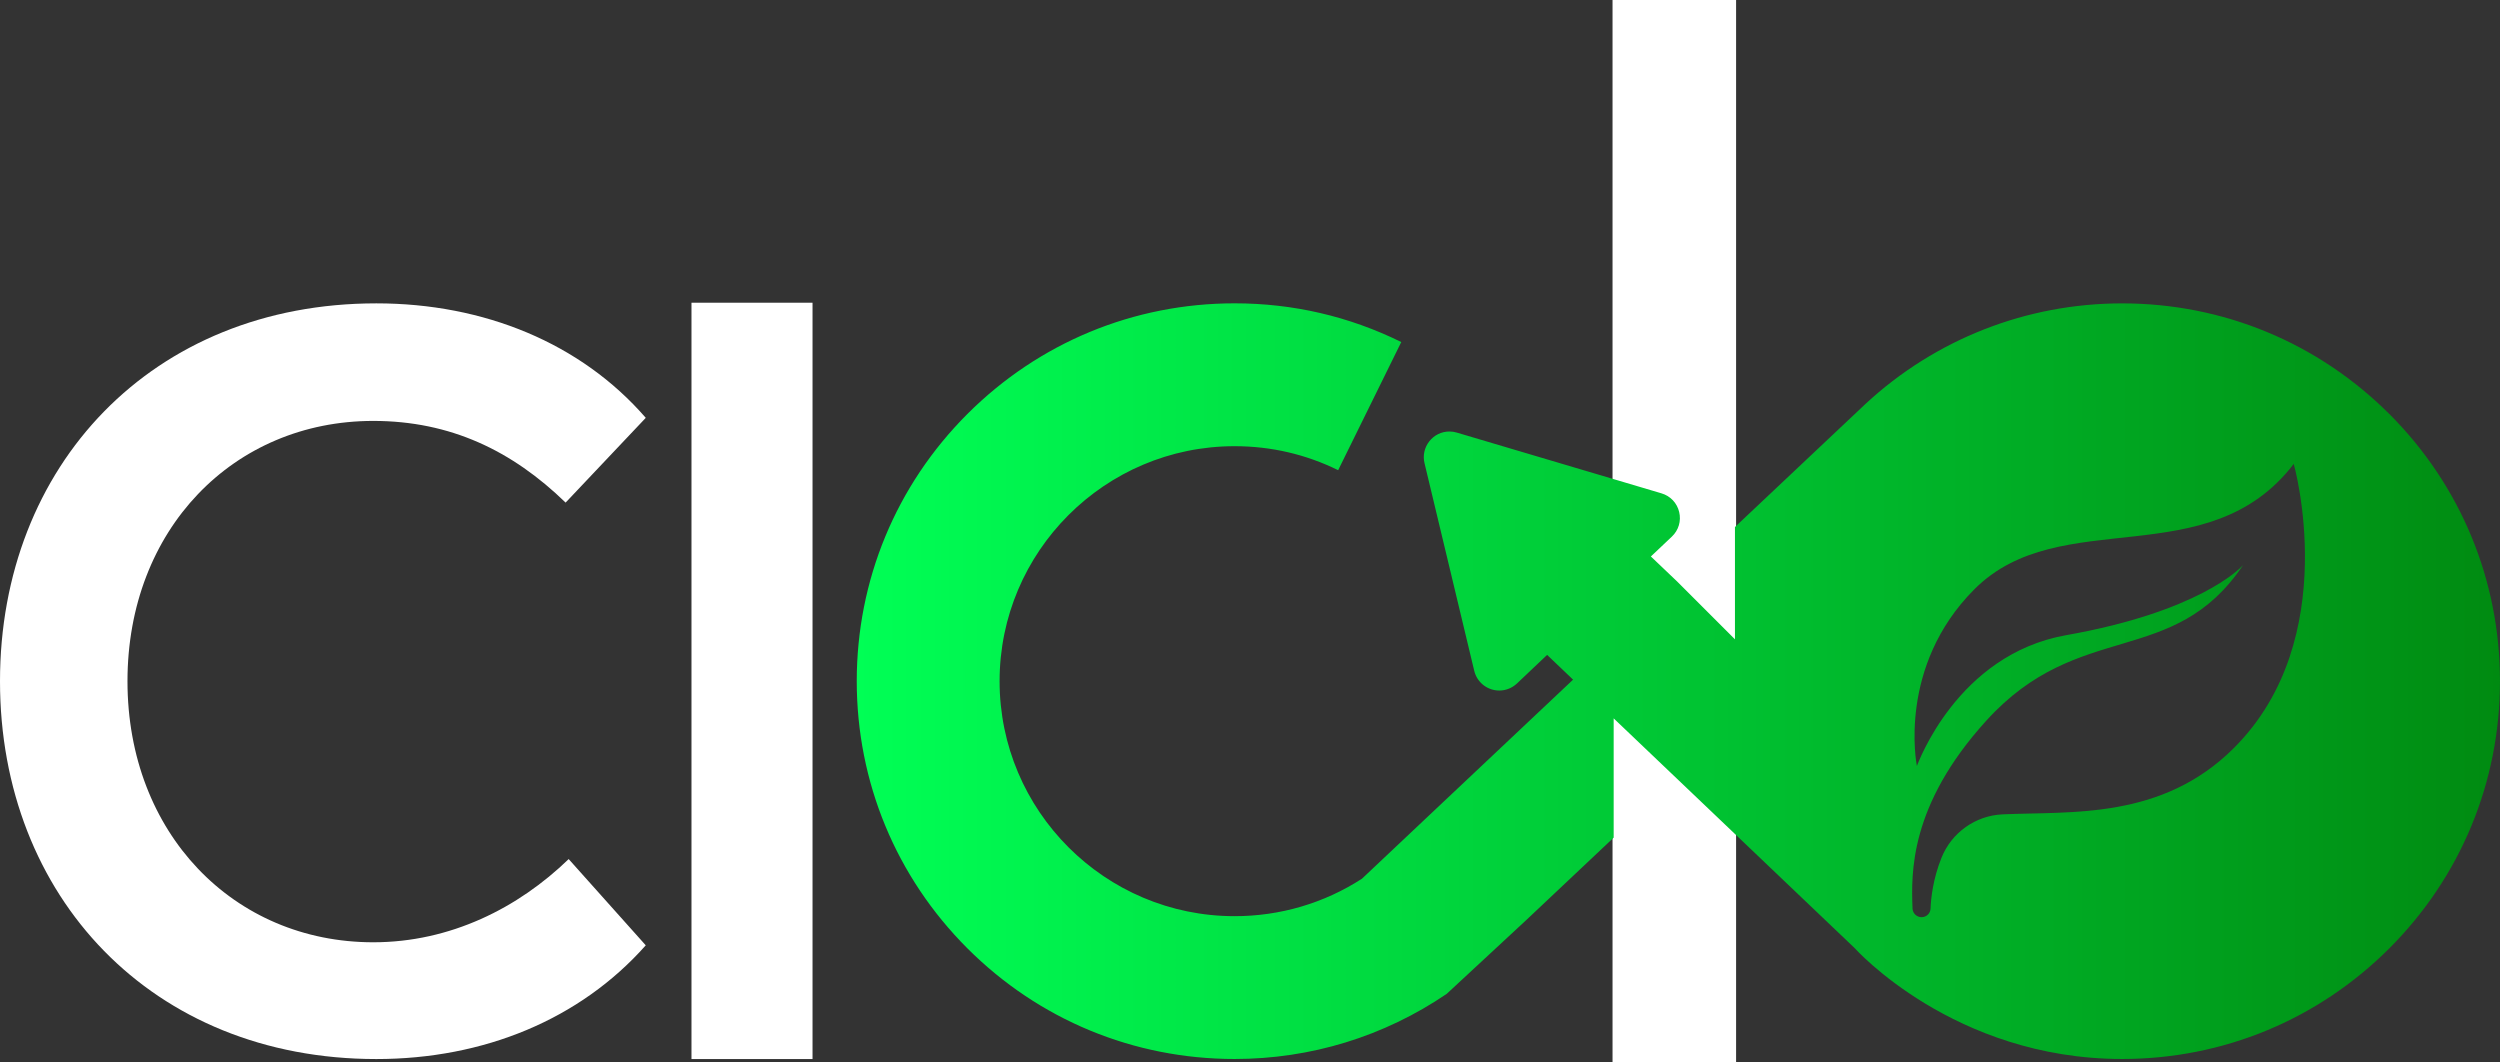
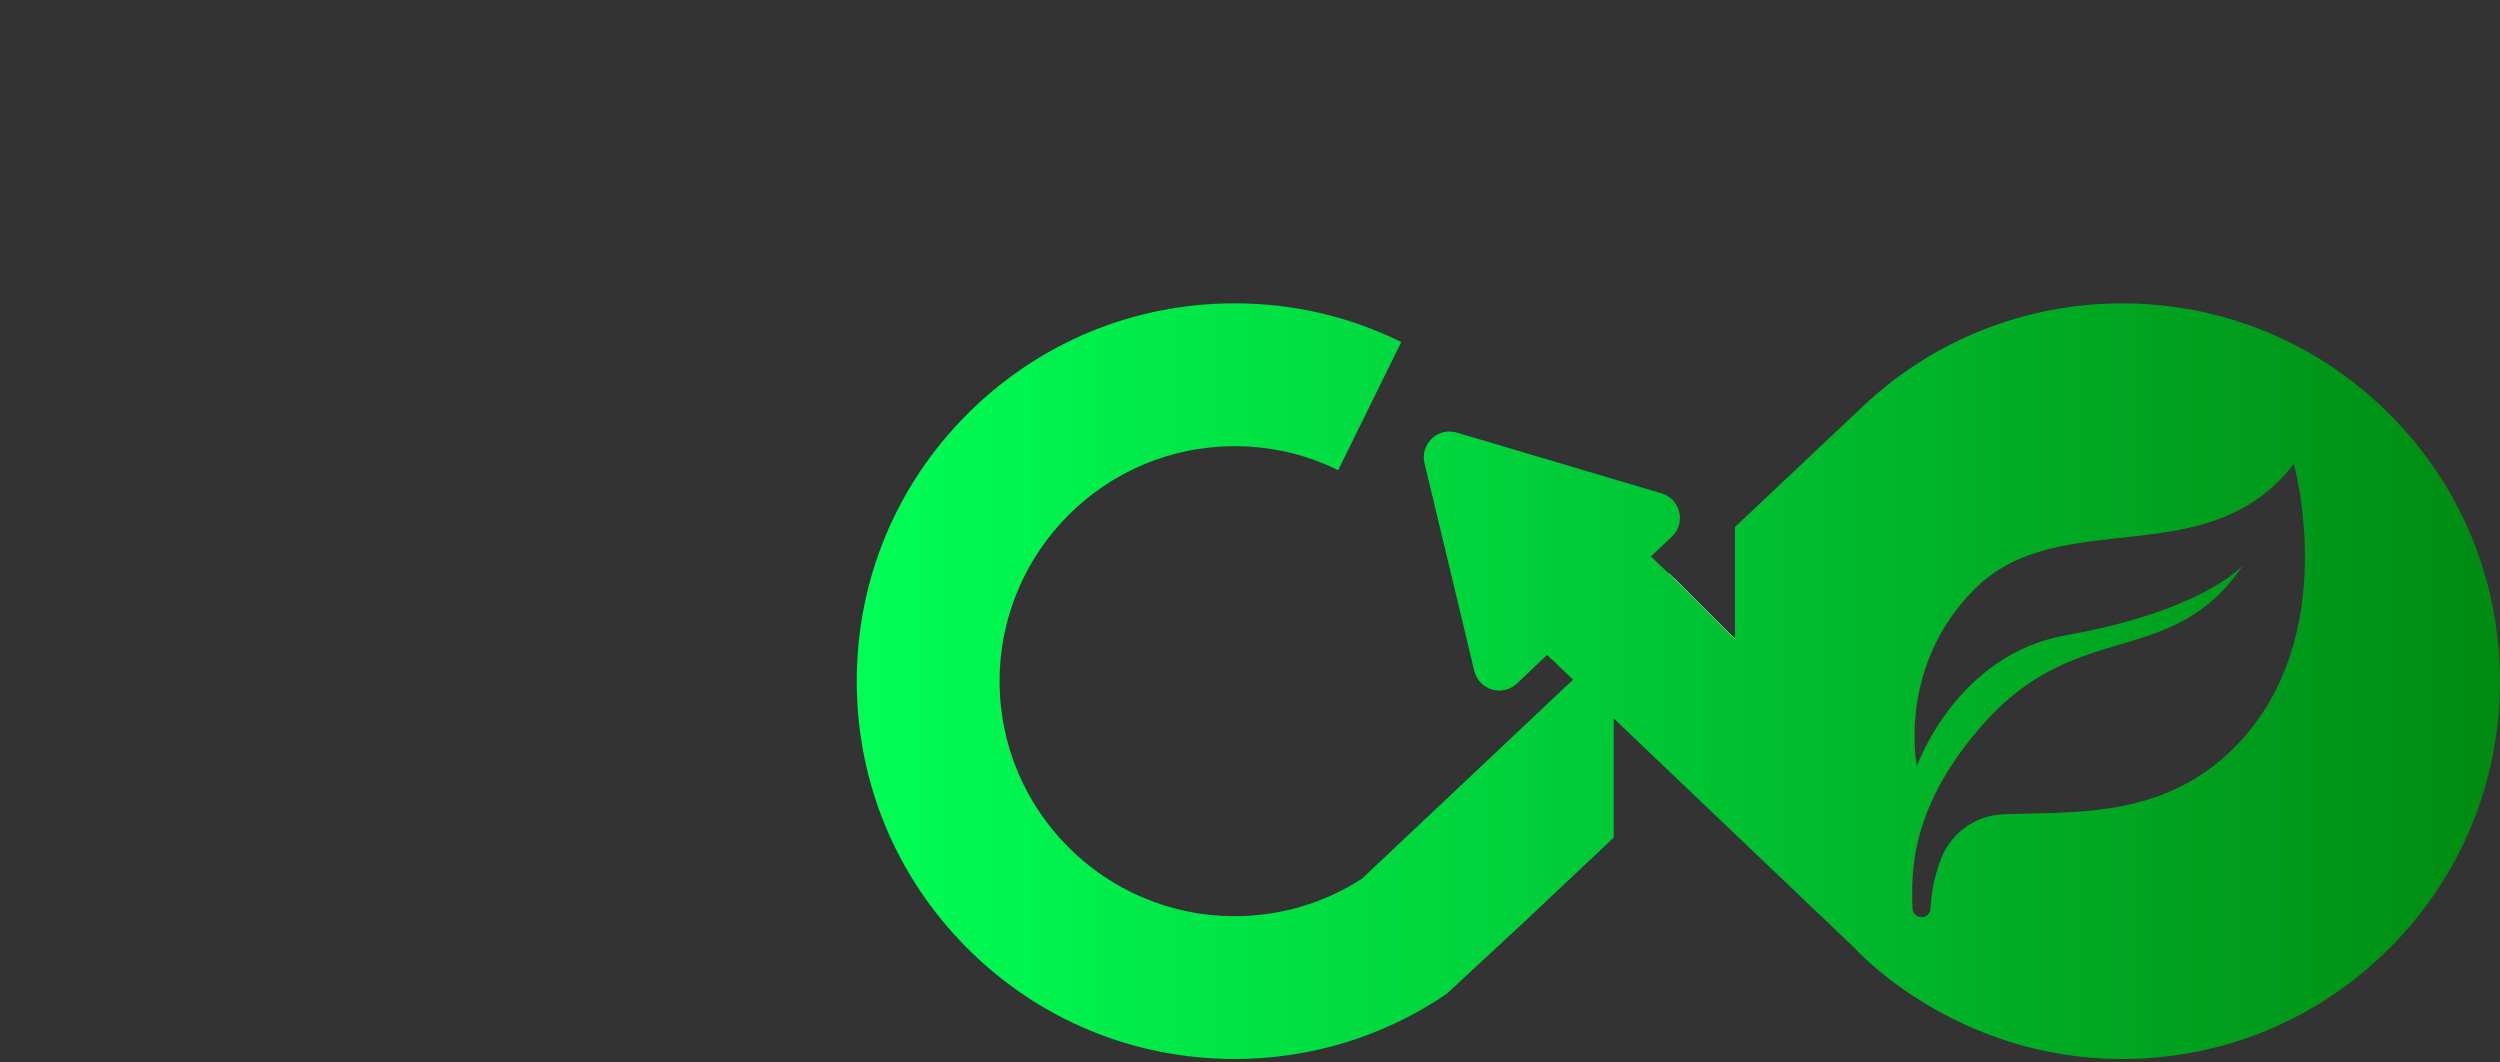
<svg xmlns="http://www.w3.org/2000/svg" id="Camada_2" data-name="Camada 2" viewBox="0 0 1012.49 430.21">
  <rect x="0" y="0" width="1012.49" height="430.21" fill="#333333" stroke="none" />
  <defs>
    <style>
      .cls-1 {
        fill: #fff;
      }

      .cls-2 {
        fill: url(#Ciclo);
      }
    </style>
    <linearGradient id="Ciclo" x1="346.98" y1="275.89" x2="1012.49" y2="275.89" gradientUnits="userSpaceOnUse">
      <stop offset="0" stop-color="#0f5" />
      <stop offset="1" stop-color="#008b11" />
    </linearGradient>
  </defs>
  <g id="Camada_1" data-name="Camada 1">
    <g>
-       <path class="cls-1" d="M261.53,169.23l-32.46,34.32c-21.64-21.02-46.68-33.08-77.9-33.08-56.57,0-99.54,43.9-99.54,105.42s42.97,105.73,99.54,105.73c31.22,0,58.74-13.91,79.14-33.7l31.22,34.93c-26.59,29.99-65.54,46.06-109.13,46.06C61.52,428.91,0,363.06,0,275.89S61.52,122.86,152.41,122.86c43.59,0,82.85,16.08,109.13,46.37Z" />
-       <polygon class="cls-1" points="703.11 0 703.11 430.21 653.07 430.21 653.07 345.2 653.07 295.98 653.07 0 703.11 0" />
      <polygon class="cls-1" points="702.67 258.77 702.67 261.91 676.27 238.14 673.15 235.34 675.93 232.2 679.24 235.34 702.67 258.77" />
-       <rect class="cls-1" x="280.05" y="122.6" width="49.02" height="306.31" />
      <path class="cls-2" d="M967.67,167.68c-28.91-28.89-67.35-44.81-108.21-44.81-38.71,0-75.62,14.46-103.99,40.76l-52.82,49.81v45.48l-23.41-23.41-10.64-10.14,8.49-8.03c2.74-2.59,3.85-6.33,2.97-9.99-.88-3.66-3.55-6.48-7.17-7.55l-19.36-5.75-63.52-18.85c-.96-.29-1.96-.44-2.99-.44-3.18,0-6.17,1.44-8.15,3.97-1.99,2.53-2.7,5.75-1.94,8.88l20.13,84.05c1.13,4.72,5.31,8.01,10.16,8.01,2.65,0,5.18-1.02,7.15-2.86l12.21-11.58,10.51,10.03-58.51,55.16-26.99,25.46c-15.36,9.93-33.15,15.17-51.59,15.17-52.49,0-95.17-42.68-95.17-95.17s42.68-95.17,95.17-95.17c14.74,0,28.87,3.28,41.95,9.72l25.56-51.9c-21.11-10.41-43.83-15.68-67.51-15.68-40.88,0-79.3,15.93-108.21,44.81-28.91,28.91-44.81,67.35-44.81,108.21s15.91,79.3,44.81,108.21c28.91,28.91,67.33,44.81,108.21,44.81,30.81,0,60.51-9.11,85.91-26.38l32.38-30.04,28.53-26.9,6.71-6.33v-48.3l49.12,46.82,48.43,46.17s40.05,44.96,108.38,44.96c40.86,0,79.3-15.91,108.21-44.81,28.91-28.91,44.81-67.33,44.81-108.21s-15.91-79.3-44.81-108.21ZM904.82,302.85c-29.18,29.18-65.74,25.71-93.79,26.96-10.97.5-20.67,7.4-24.75,17.62-3.45,8.65-4.24,16.3-4.41,20.51-.06,1.92-1.59,3.45-3.51,3.51h-.13c-1.96,0-3.57-1.53-3.66-3.49-.54-14.21-1.34-41.76,29.89-76.11,37.54-41.37,75.73-20.96,103.95-62.94-1.46,1.59-18.31,18.9-71.65,28.34-44.25,7.88-60.05,52.23-60.43,52.95-.13-.61-7.92-40.32,23.33-71.59,34.78-34.78,94.52-5.33,129.3-50.73,0,0,20.05,70.77-24.14,114.96Z" />
    </g>
  </g>
</svg>